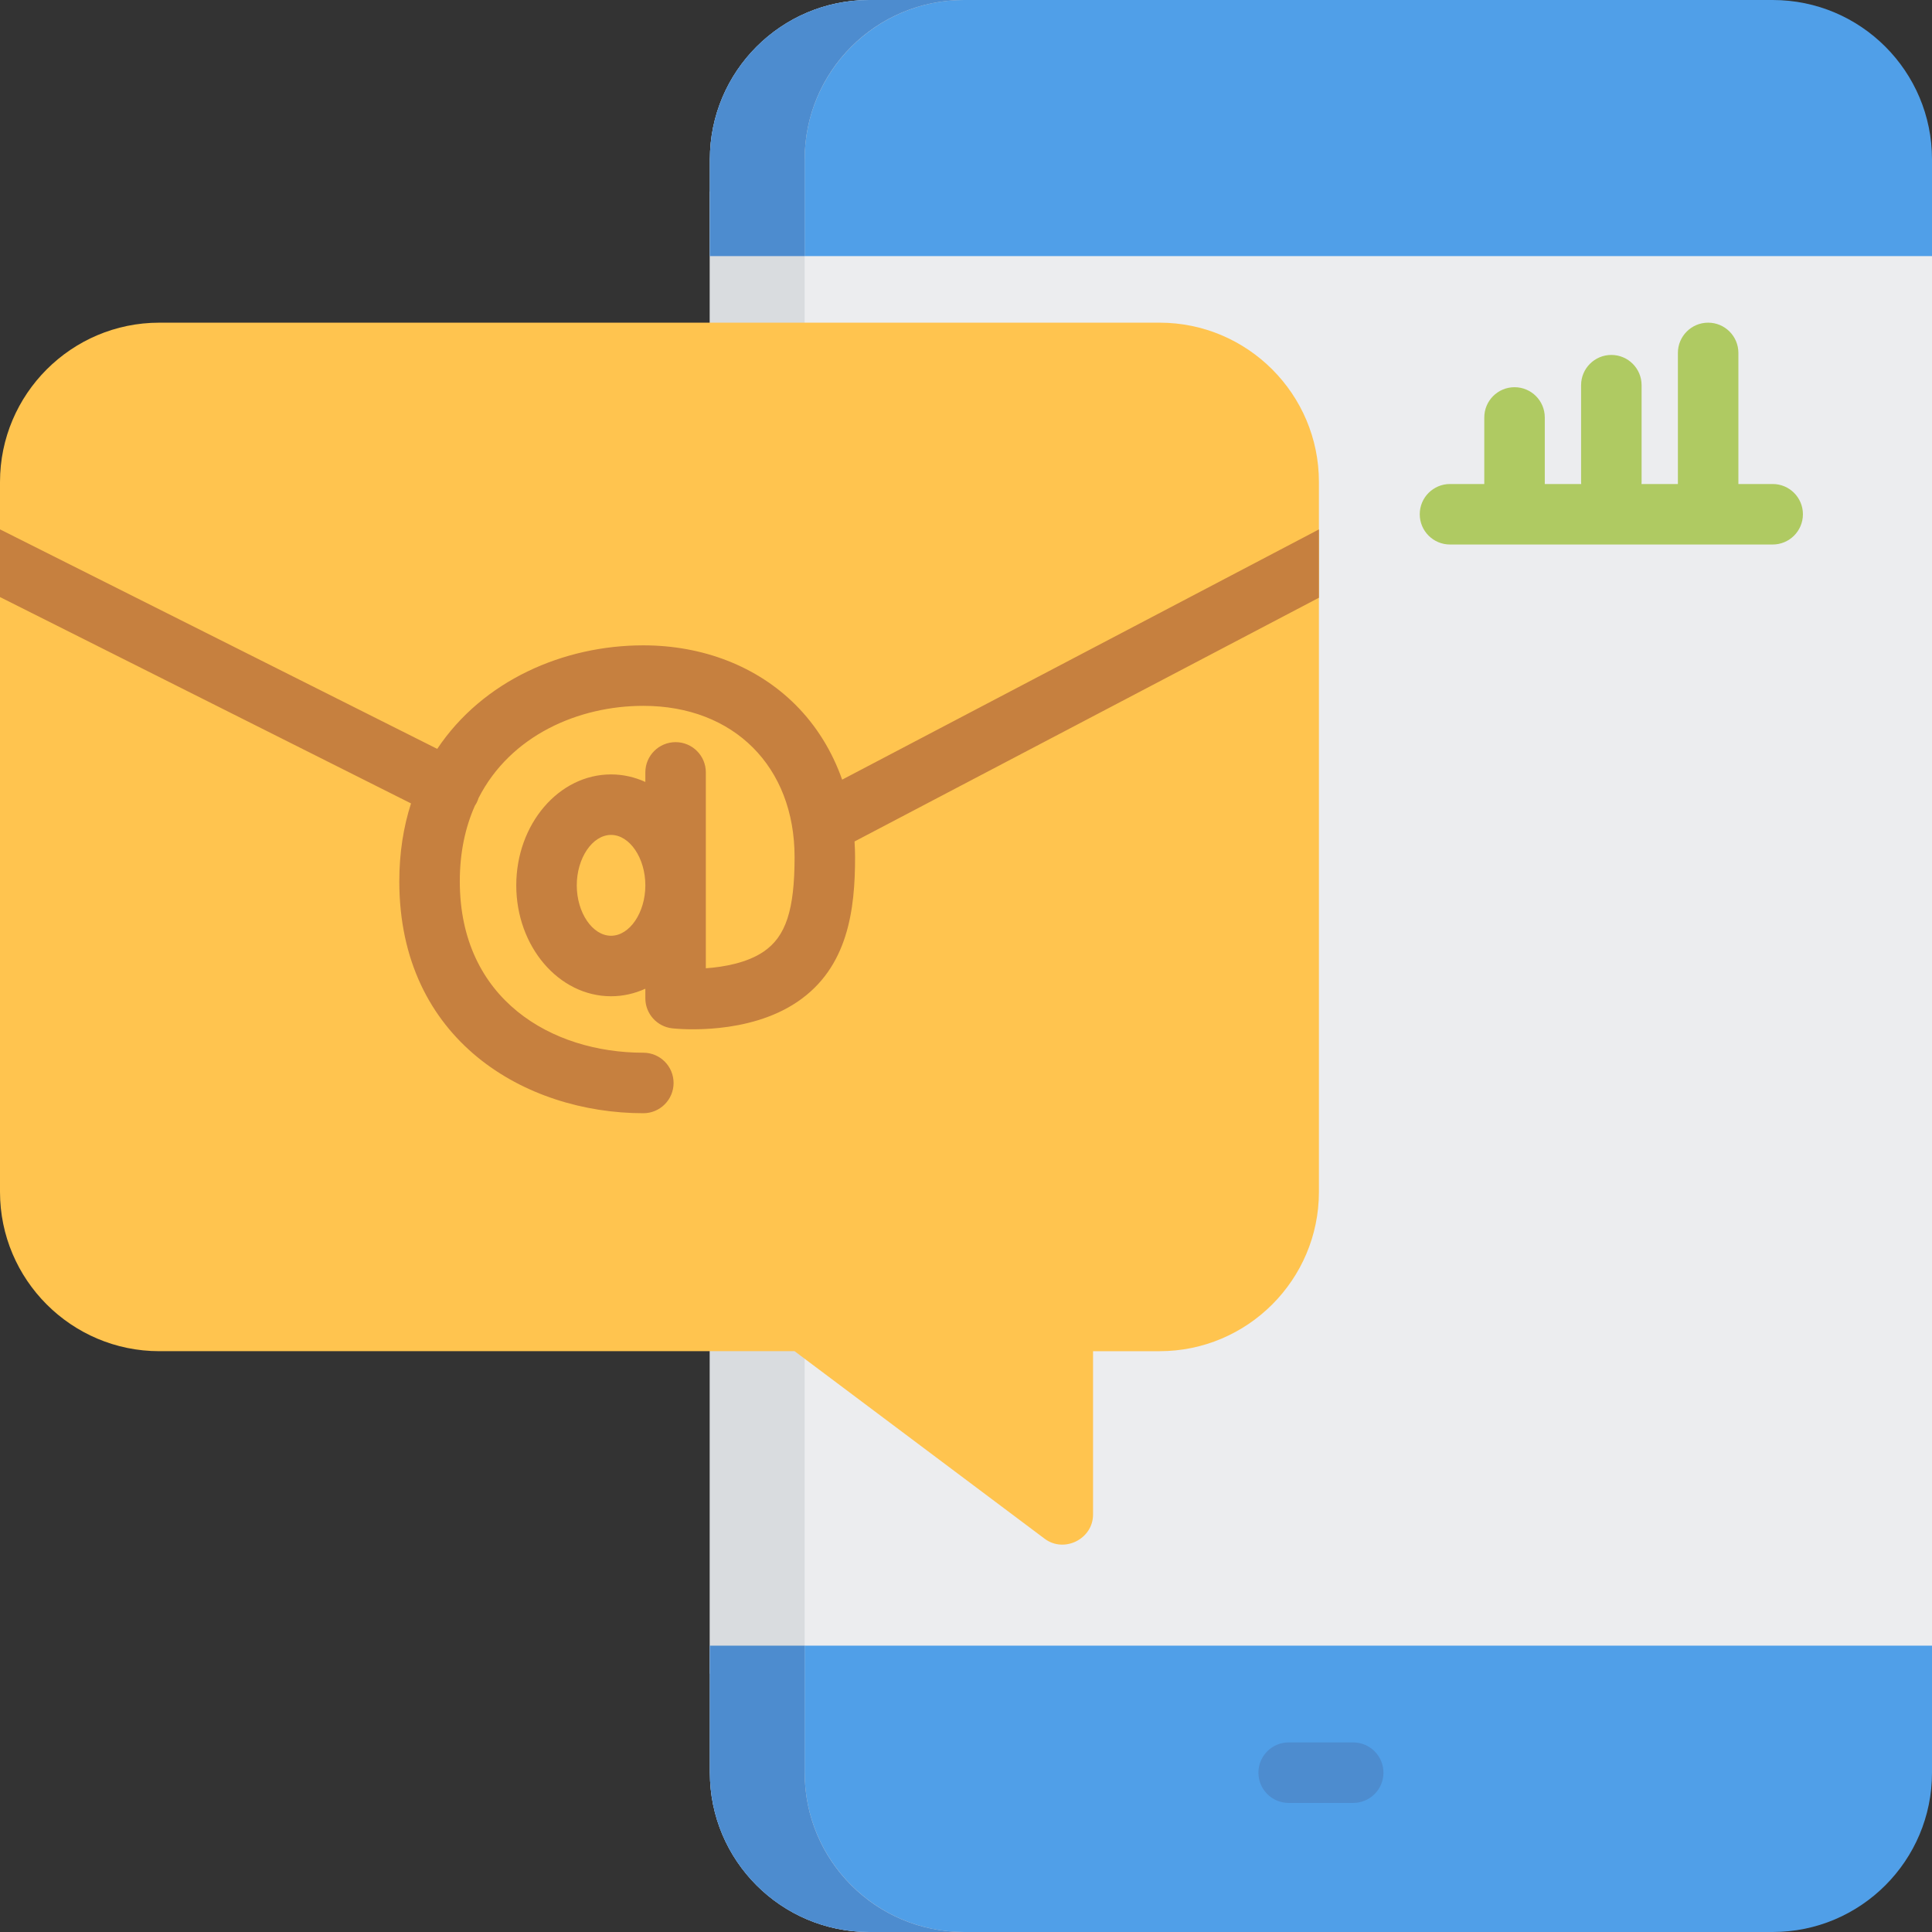
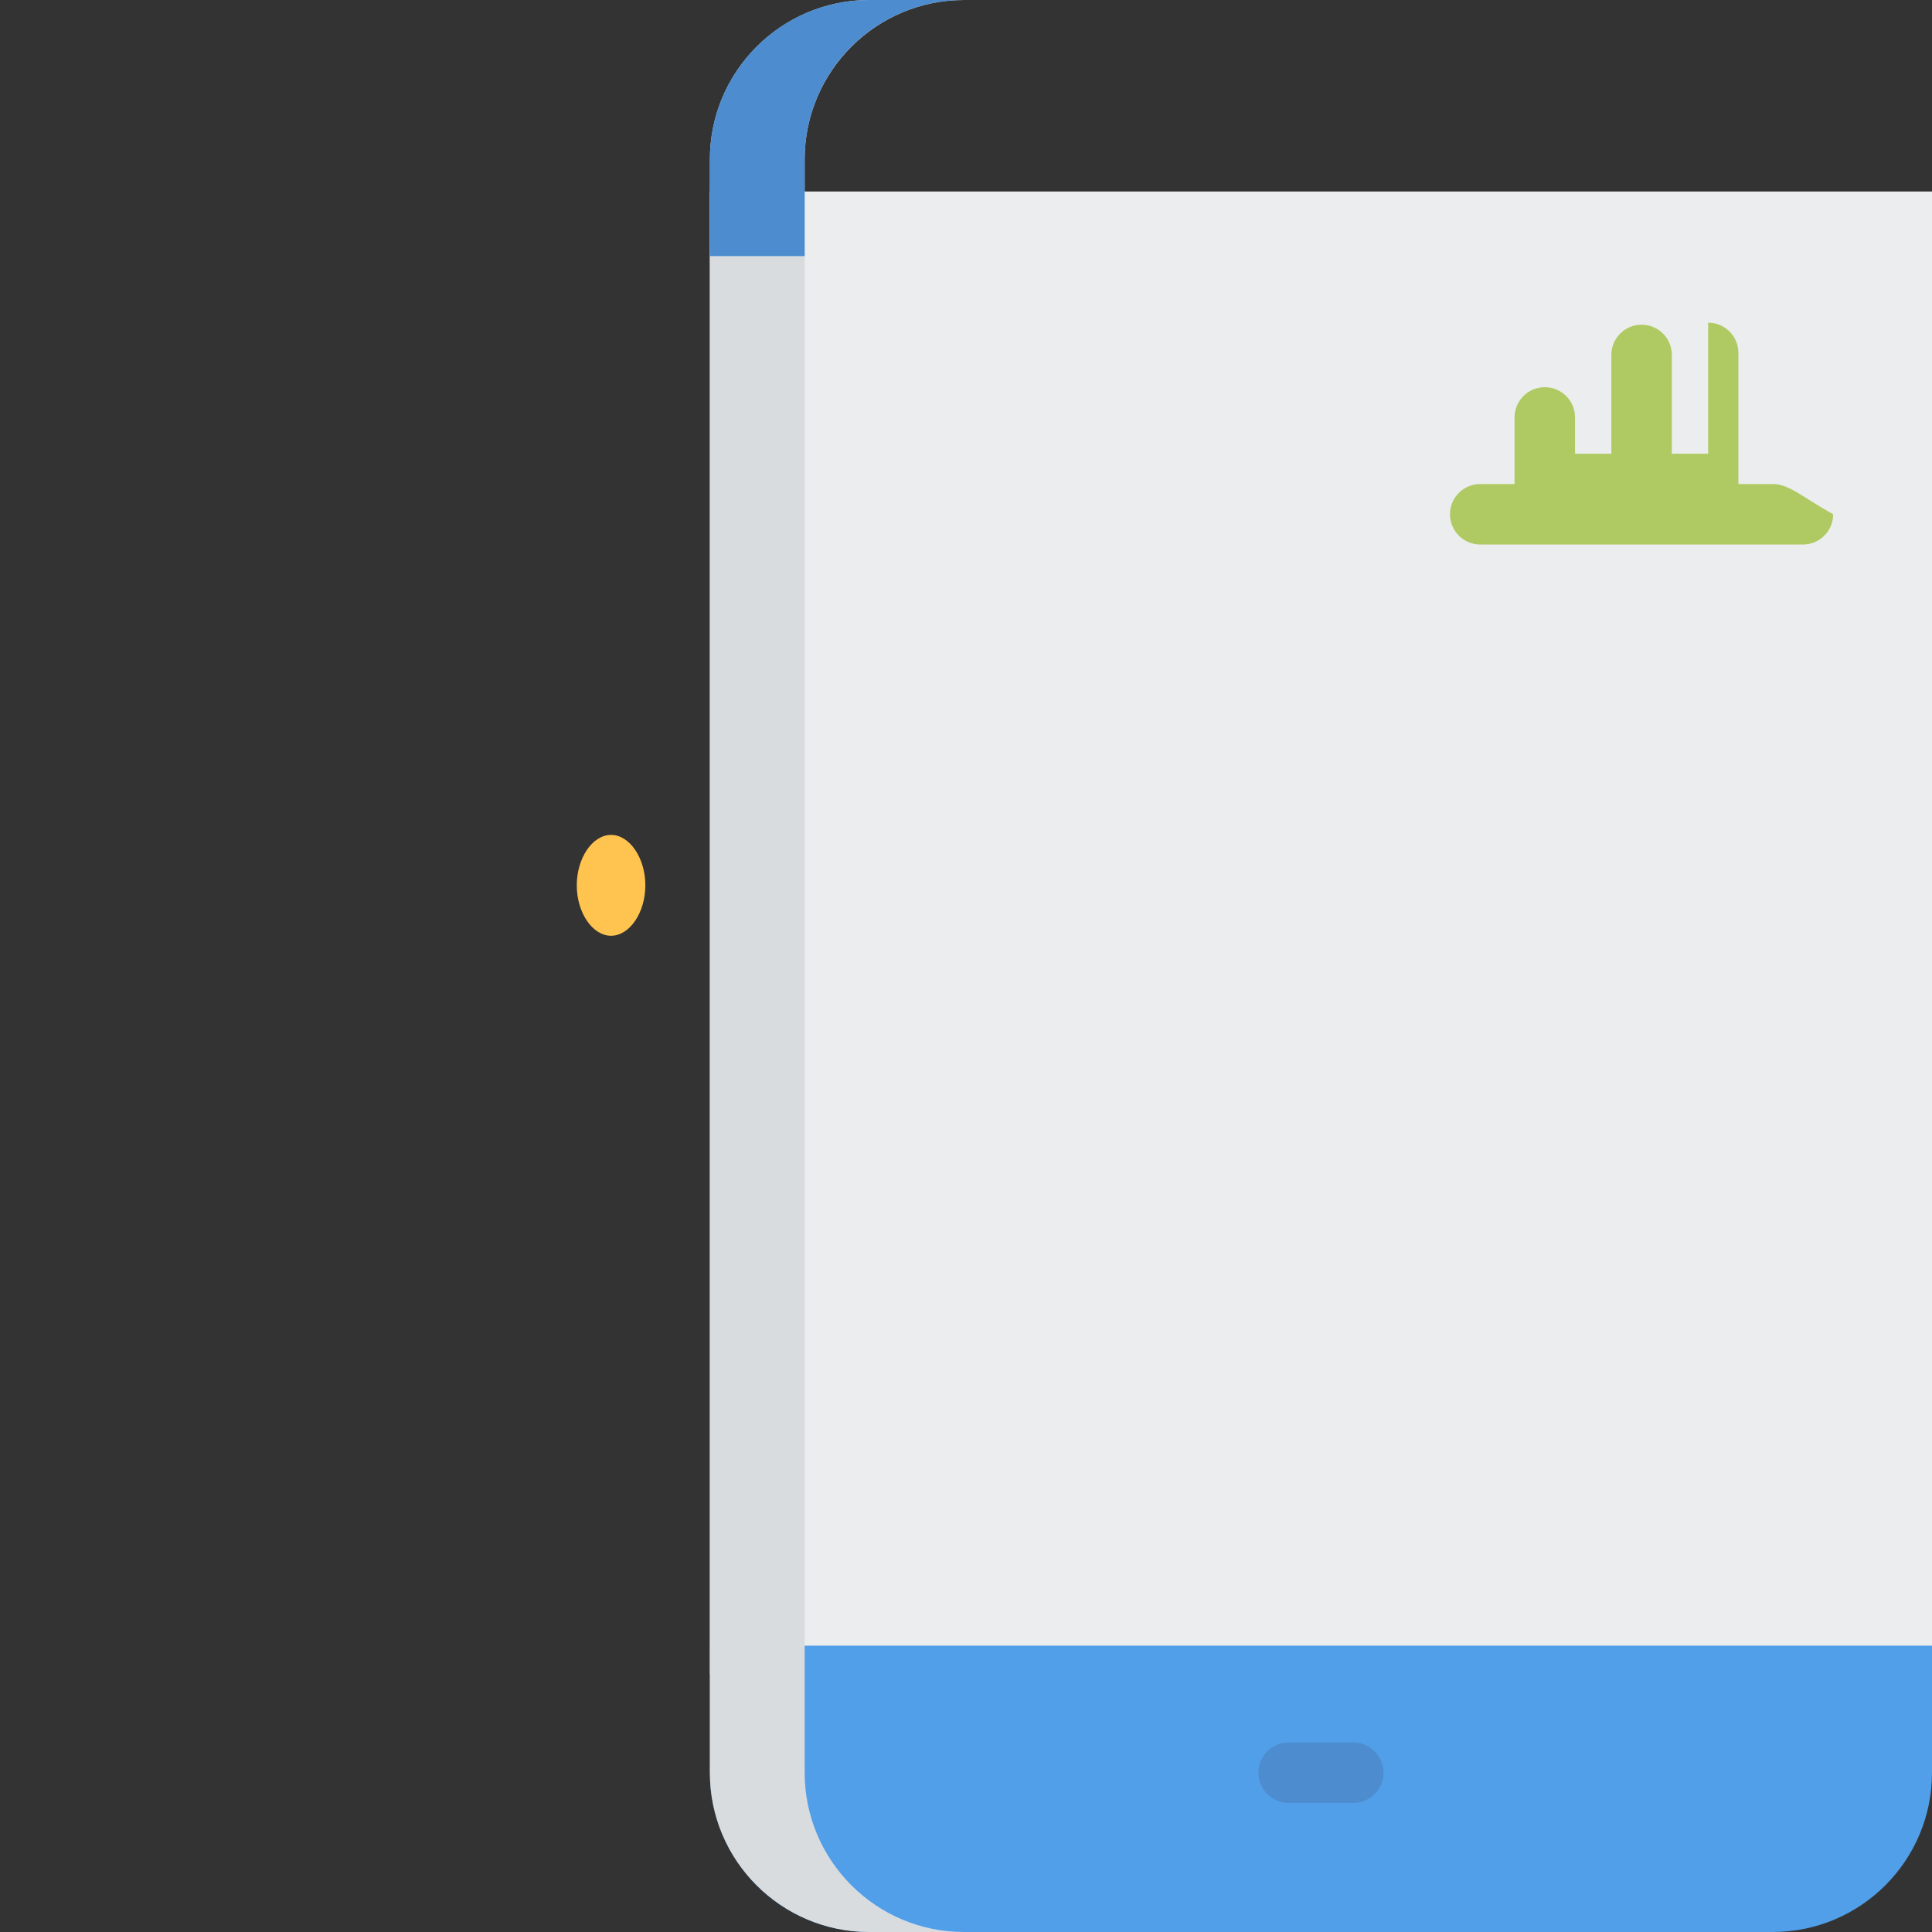
<svg xmlns="http://www.w3.org/2000/svg" version="1.1" id="Layer_1" viewBox="0 0 512 512" xml:space="preserve">
  <rect x="0" y="0" width="512" height="512" fill="#333333" stroke="none" />
  <rect x="188.125" y="50.751" style="fill:#ECEDEF;" width="323.875" height="392.797" />
  <g>
    <path style="fill:#509FE8;" d="M512,436.109H188.125v33.67c0,23.318,18.903,42.221,42.221,42.221h239.432   C493.097,512,512,493.097,512,469.779V436.109z" />
-     <path style="fill:#509FE8;" d="M469.779,0H230.347c-23.318,0-42.221,18.903-42.221,42.221v25.653H512V42.221   C512,18.903,493.097,0,469.779,0z" />
  </g>
  <path style="fill:#D9DCDF;" d="M213.244,469.779V42.221C213.244,18.941,232.185,0,255.466,0h-25.119  c-23.281,0-42.221,18.941-42.221,42.221v427.557c0,23.28,18.941,42.221,42.221,42.221h25.119  C232.185,512,213.244,493.059,213.244,469.779z" />
  <g>
-     <path style="fill:#4D8CCF;" d="M213.244,469.779v-33.67h-25.119v33.67c0,23.318,18.903,42.221,42.221,42.221h25.119   C232.148,512,213.244,493.097,213.244,469.779z" />
    <path style="fill:#4D8CCF;" d="M255.466,0h-25.119c-23.318,0-42.221,18.903-42.221,42.221v25.653h25.119V42.221   C213.244,18.903,232.148,0,255.466,0z" />
    <path style="fill:#4D8CCF;" d="M358.614,477.795h-17.102c-4.427,0-8.017-3.588-8.017-8.017s3.589-8.017,8.017-8.017h17.102   c4.427,0,8.017,3.588,8.017,8.017S363.041,477.795,358.614,477.795z" />
  </g>
  <g>
-     <path style="fill:#FFC44F;" d="M307.307,85.511H42.221C18.941,85.511,0,104.452,0,127.733v188.125   c0,23.281,18.941,42.221,42.221,42.221h168.351l66.271,49.704c5.192,3.893,12.827,0.049,12.827-6.413v-43.29h17.637   c23.281,0,42.221-18.941,42.221-42.221V127.733C349.528,104.452,330.587,85.511,307.307,85.511z" />
    <path style="fill:#FFC44F;" d="M161.937,221.261c-4.924,0-9.086,6.119-9.086,13.361s4.161,13.361,9.086,13.361   c4.924,0,9.086-6.119,9.086-13.361S166.862,221.261,161.937,221.261z" />
  </g>
-   <path style="fill:#C6803F;" d="M223.179,206.615c-2.663-7.547-6.824-14.3-12.345-19.819c-10.172-10.172-24.499-15.773-40.345-15.773  c-21.176,0-42.518,9.33-54.617,27.437L0,140.287v17.94l108.923,54.686c-1.996,6.212-3.103,13.093-3.103,20.64  c0,42.229,33.522,61.461,64.668,61.461c4.427,0,8.017-3.588,8.017-8.017s-3.589-8.017-8.017-8.017  c-24.208,0-48.635-14.047-48.635-45.428c0-7.679,1.469-14.341,4.006-20.049c0.177-0.268,0.348-0.543,0.495-0.839  c0.189-0.381,0.336-0.771,0.461-1.164c8.488-16.66,26.551-24.445,43.673-24.445c23.975,0,40.084,16.108,40.084,40.084  c0,14.027-2.31,21.057-8.238,25.074c-4.304,2.916-10.361,4.044-15.278,4.388v-51.909c0-4.428-3.589-8.017-8.017-8.017  s-8.017,3.588-8.017,8.017v2.532c-2.82-1.285-5.882-1.998-9.086-1.998c-13.851,0-25.119,13.187-25.119,29.395  s11.268,29.395,25.119,29.395c3.203,0,6.266-0.713,9.086-1.998v2.532c0,4.099,3.092,7.538,7.169,7.972  c2.012,0.214,20.04,1.836,33.136-7.035c13.463-9.121,15.278-24.503,15.278-38.348c0-1.394-0.059-2.772-0.145-4.14l123.068-64.594  v-18.107L223.179,206.615z M161.937,247.983c-4.924,0-9.086-6.119-9.086-13.361s4.161-13.361,9.086-13.361  c4.924,0,9.086,6.119,9.086,13.361S166.862,247.983,161.937,247.983z" />
-   <path style="fill:#AFCA62;" d="M469.779,128.267h-9.086V93.528c0-4.428-3.589-8.017-8.017-8.017c-4.427,0-8.017,3.588-8.017,8.017  v34.739h-9.647c0.012-0.177,0.027-0.354,0.027-0.534v-25.653c0-4.428-3.589-8.017-8.017-8.017c-4.427,0-8.017,3.588-8.017,8.017  v25.653c0,0.181,0.015,0.357,0.027,0.534h-9.647V110.63c0-4.428-3.589-8.017-8.017-8.017c-4.427,0-8.017,3.588-8.017,8.017v17.637  h-9.086c-4.427,0-8.017,3.588-8.017,8.017c0,4.428,3.589,8.017,8.017,8.017h85.511c4.427,0,8.017-3.588,8.017-8.017  C477.795,131.855,474.206,128.267,469.779,128.267z" />
+   <path style="fill:#AFCA62;" d="M469.779,128.267h-9.086V93.528c0-4.428-3.589-8.017-8.017-8.017v34.739h-9.647c0.012-0.177,0.027-0.354,0.027-0.534v-25.653c0-4.428-3.589-8.017-8.017-8.017c-4.427,0-8.017,3.588-8.017,8.017  v25.653c0,0.181,0.015,0.357,0.027,0.534h-9.647V110.63c0-4.428-3.589-8.017-8.017-8.017c-4.427,0-8.017,3.588-8.017,8.017v17.637  h-9.086c-4.427,0-8.017,3.588-8.017,8.017c0,4.428,3.589,8.017,8.017,8.017h85.511c4.427,0,8.017-3.588,8.017-8.017  C477.795,131.855,474.206,128.267,469.779,128.267z" />
</svg>